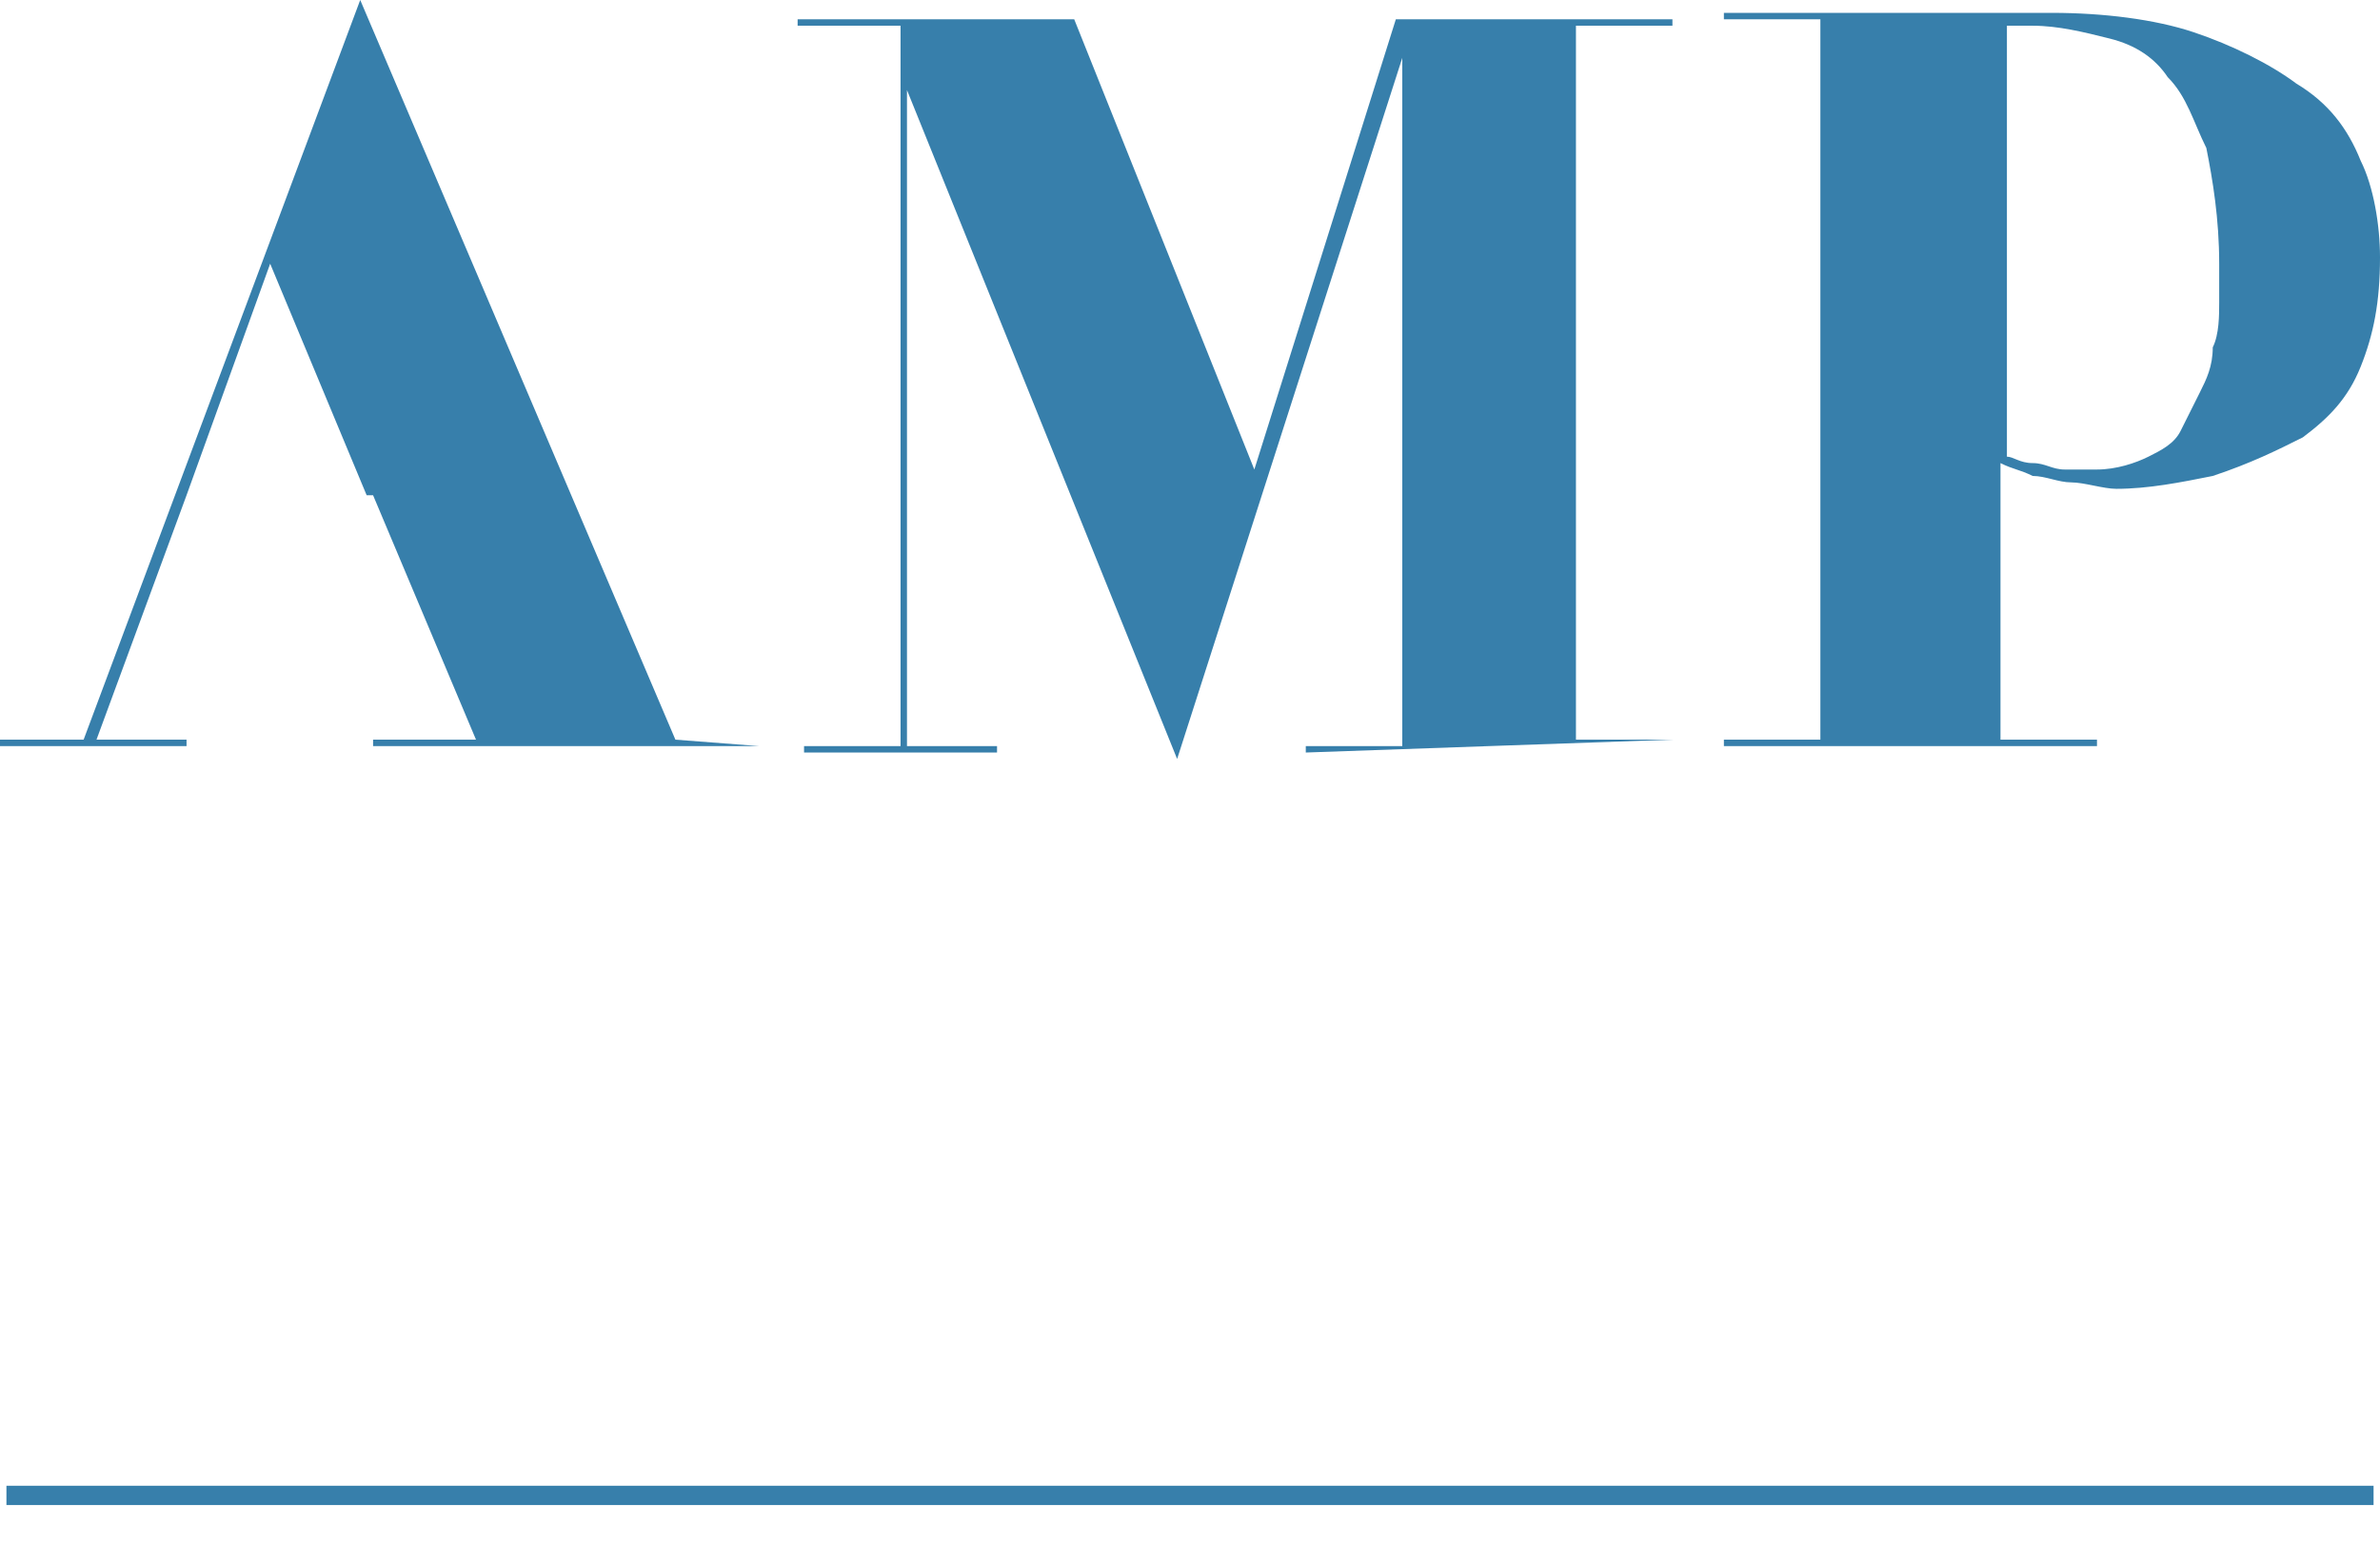
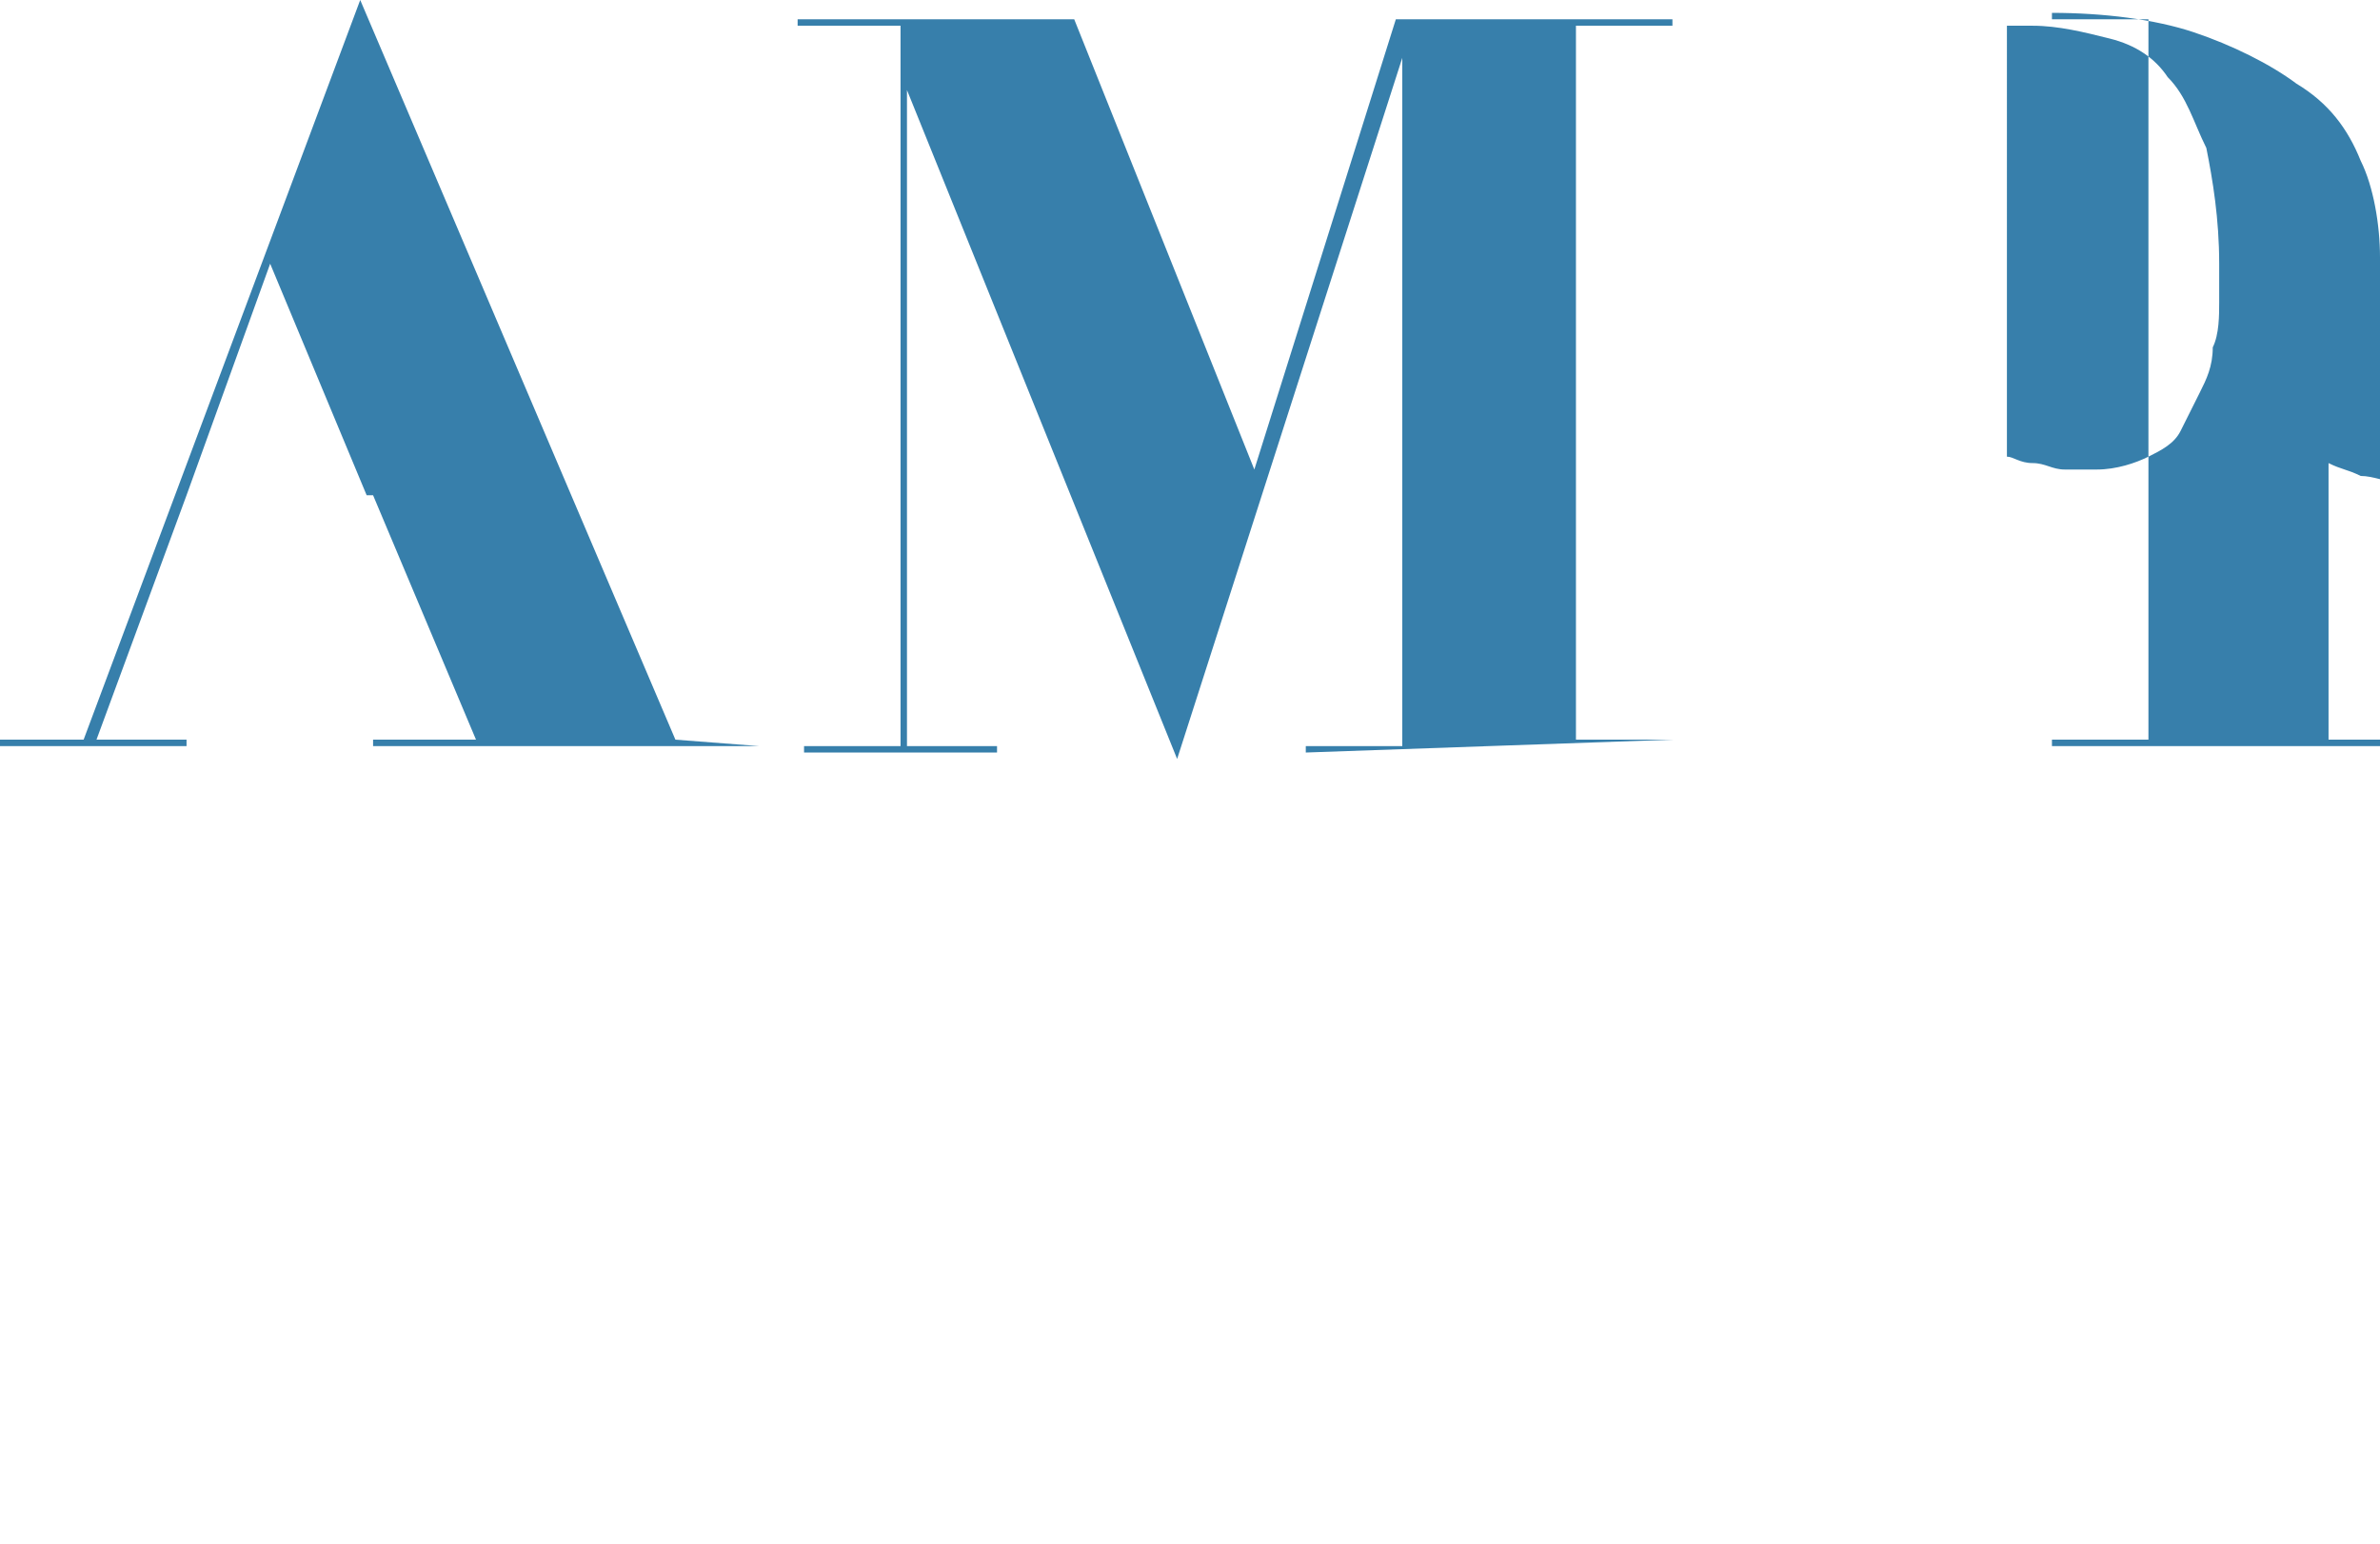
<svg xmlns="http://www.w3.org/2000/svg" version="1.1" id="uuid-e17a3270-ef42-40eb-a0f9-aeeac9008f4e" x="0px" y="0px" width="37px" height="24px" viewBox="0 0 37 24" style="enable-background:new 0 0 37 24;" xml:space="preserve">
  <style type="text/css">
	.st0{fill-rule:evenodd;clip-rule:evenodd;fill:#377FAB;}
	.st1{fill:#377FAB;}
</style>
-   <polygon id="uuid-f5080247-63e7-4164-9ebf-42950cd230a6" class="st0" points="0.1,23.4 36.9,23.4 36.9,23.1 0.1,23.1 " />
-   <path class="st1" d="M34.5,4.7c0,0.2,0,0.5-0.1,0.7c0,0.3-0.1,0.5-0.2,0.7c-0.1,0.2-0.2,0.4-0.3,0.6S33.6,7,33.4,7.1  s-0.5,0.2-0.8,0.2c-0.2,0-0.4,0-0.5,0c-0.2,0-0.3-0.1-0.5-0.1s-0.3-0.1-0.4-0.1V0.4h0.4c0.4,0,0.8,0.1,1.2,0.2s0.7,0.3,0.9,0.6  c0.3,0.3,0.4,0.7,0.6,1.1c0.1,0.5,0.2,1.1,0.2,1.8C34.5,4.2,34.5,4.4,34.5,4.7 M36.7,2.5c-0.2-0.5-0.5-0.9-1-1.2  c-0.4-0.3-1-0.6-1.6-0.8s-1.4-0.3-2.2-0.3h-5.1v0.1h1.5v11.2h-1.5v0.1h5.8v-0.1h-1.5V7.2c0.2,0.1,0.3,0.1,0.5,0.2  c0.2,0,0.4,0.1,0.6,0.1c0.2,0,0.5,0.1,0.7,0.1c0.5,0,1-0.1,1.5-0.2c0.6-0.2,1-0.4,1.4-0.6c0.4-0.3,0.7-0.6,0.9-1.1S37,4.7,37,4  C37,3.5,36.9,2.9,36.7,2.5 M26,11.5h-1.5V0.4H26V0.3h-4.3l-2.2,7l-2.8-7h-4.3v0.1H14v11.2h-1.5v0.1h3v-0.1h-1.4V1.4l4.2,10.4  l3.5-10.9v10.7h-1.5v0.1L26,11.5L26,11.5z M4.2,4.1l1.5,3.6H2.9L4.2,4.1z M11.8,11.6L11.8,11.6l-1.3-0.1L5.6,0L1.3,11.5H0v0.1h2.9  v-0.1H1.5l1.4-3.8h2.9l1.6,3.8H5.8v0.1H11.8z" />
+   <path class="st1" d="M34.5,4.7c0,0.2,0,0.5-0.1,0.7c0,0.3-0.1,0.5-0.2,0.7c-0.1,0.2-0.2,0.4-0.3,0.6S33.6,7,33.4,7.1  s-0.5,0.2-0.8,0.2c-0.2,0-0.4,0-0.5,0c-0.2,0-0.3-0.1-0.5-0.1s-0.3-0.1-0.4-0.1V0.4h0.4c0.4,0,0.8,0.1,1.2,0.2s0.7,0.3,0.9,0.6  c0.3,0.3,0.4,0.7,0.6,1.1c0.1,0.5,0.2,1.1,0.2,1.8C34.5,4.2,34.5,4.4,34.5,4.7 M36.7,2.5c-0.2-0.5-0.5-0.9-1-1.2  c-0.4-0.3-1-0.6-1.6-0.8s-1.4-0.3-2.2-0.3v0.1h1.5v11.2h-1.5v0.1h5.8v-0.1h-1.5V7.2c0.2,0.1,0.3,0.1,0.5,0.2  c0.2,0,0.4,0.1,0.6,0.1c0.2,0,0.5,0.1,0.7,0.1c0.5,0,1-0.1,1.5-0.2c0.6-0.2,1-0.4,1.4-0.6c0.4-0.3,0.7-0.6,0.9-1.1S37,4.7,37,4  C37,3.5,36.9,2.9,36.7,2.5 M26,11.5h-1.5V0.4H26V0.3h-4.3l-2.2,7l-2.8-7h-4.3v0.1H14v11.2h-1.5v0.1h3v-0.1h-1.4V1.4l4.2,10.4  l3.5-10.9v10.7h-1.5v0.1L26,11.5L26,11.5z M4.2,4.1l1.5,3.6H2.9L4.2,4.1z M11.8,11.6L11.8,11.6l-1.3-0.1L5.6,0L1.3,11.5H0v0.1h2.9  v-0.1H1.5l1.4-3.8h2.9l1.6,3.8H5.8v0.1H11.8z" />
</svg>